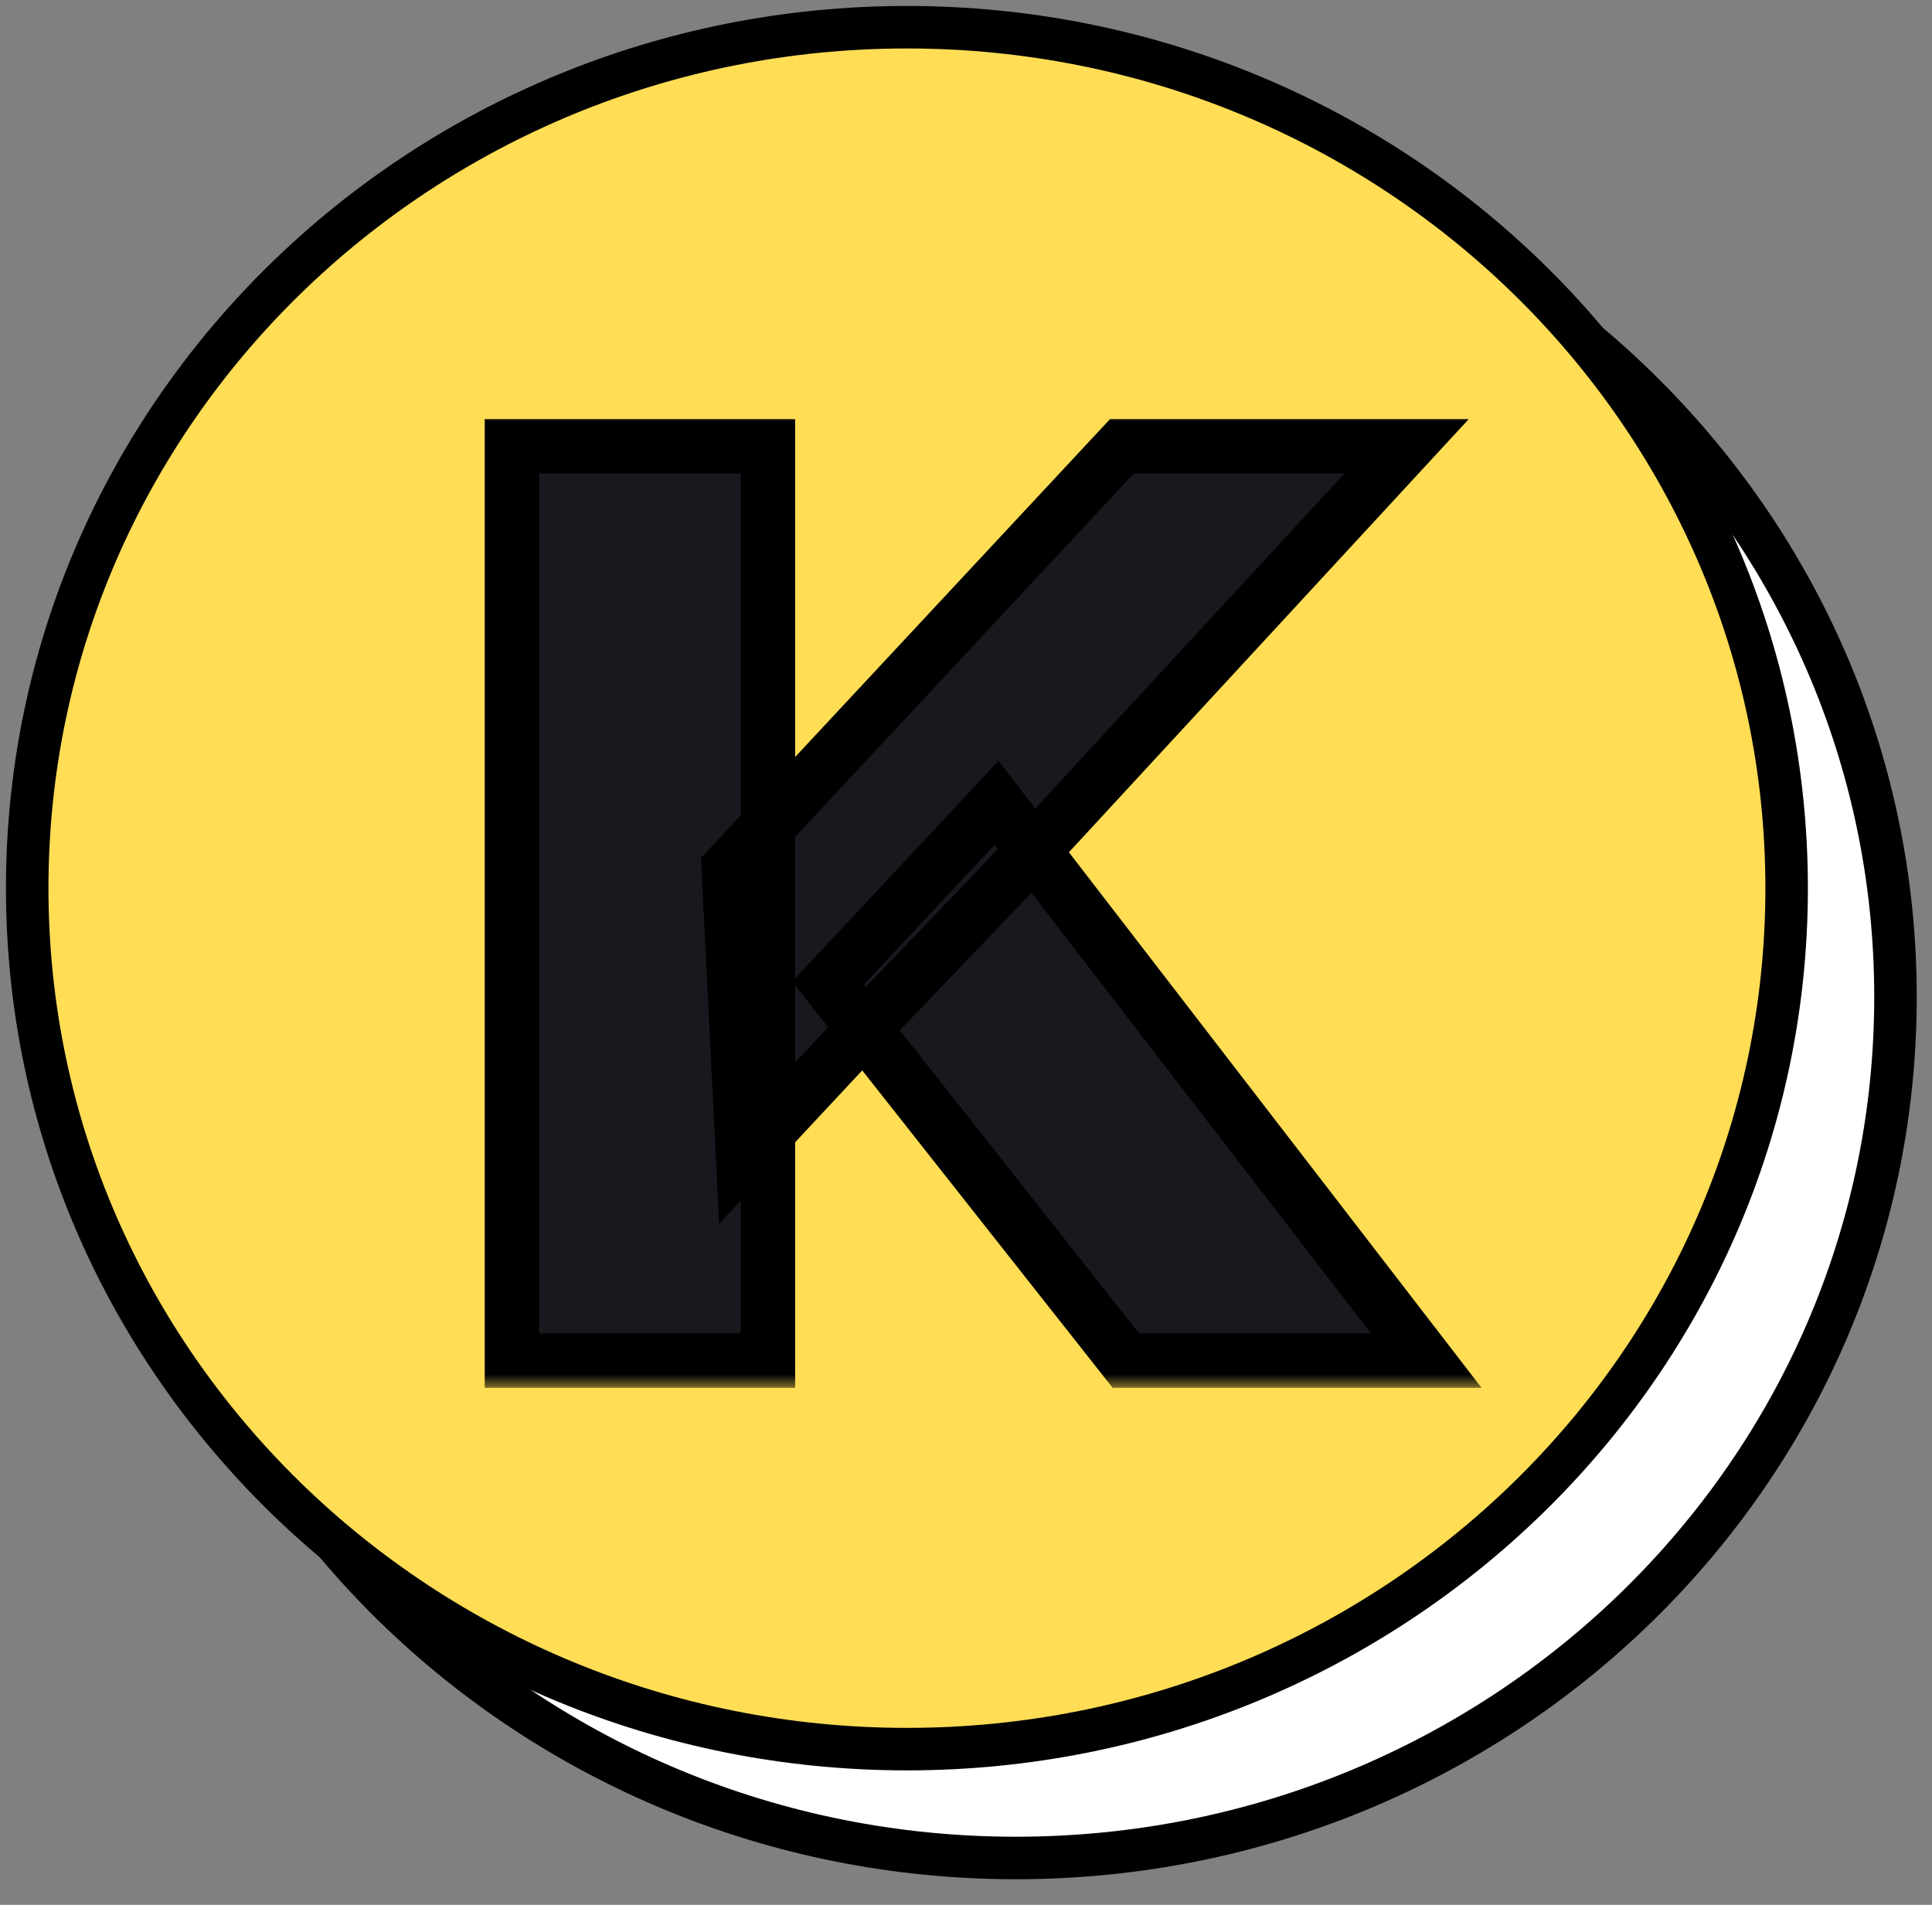
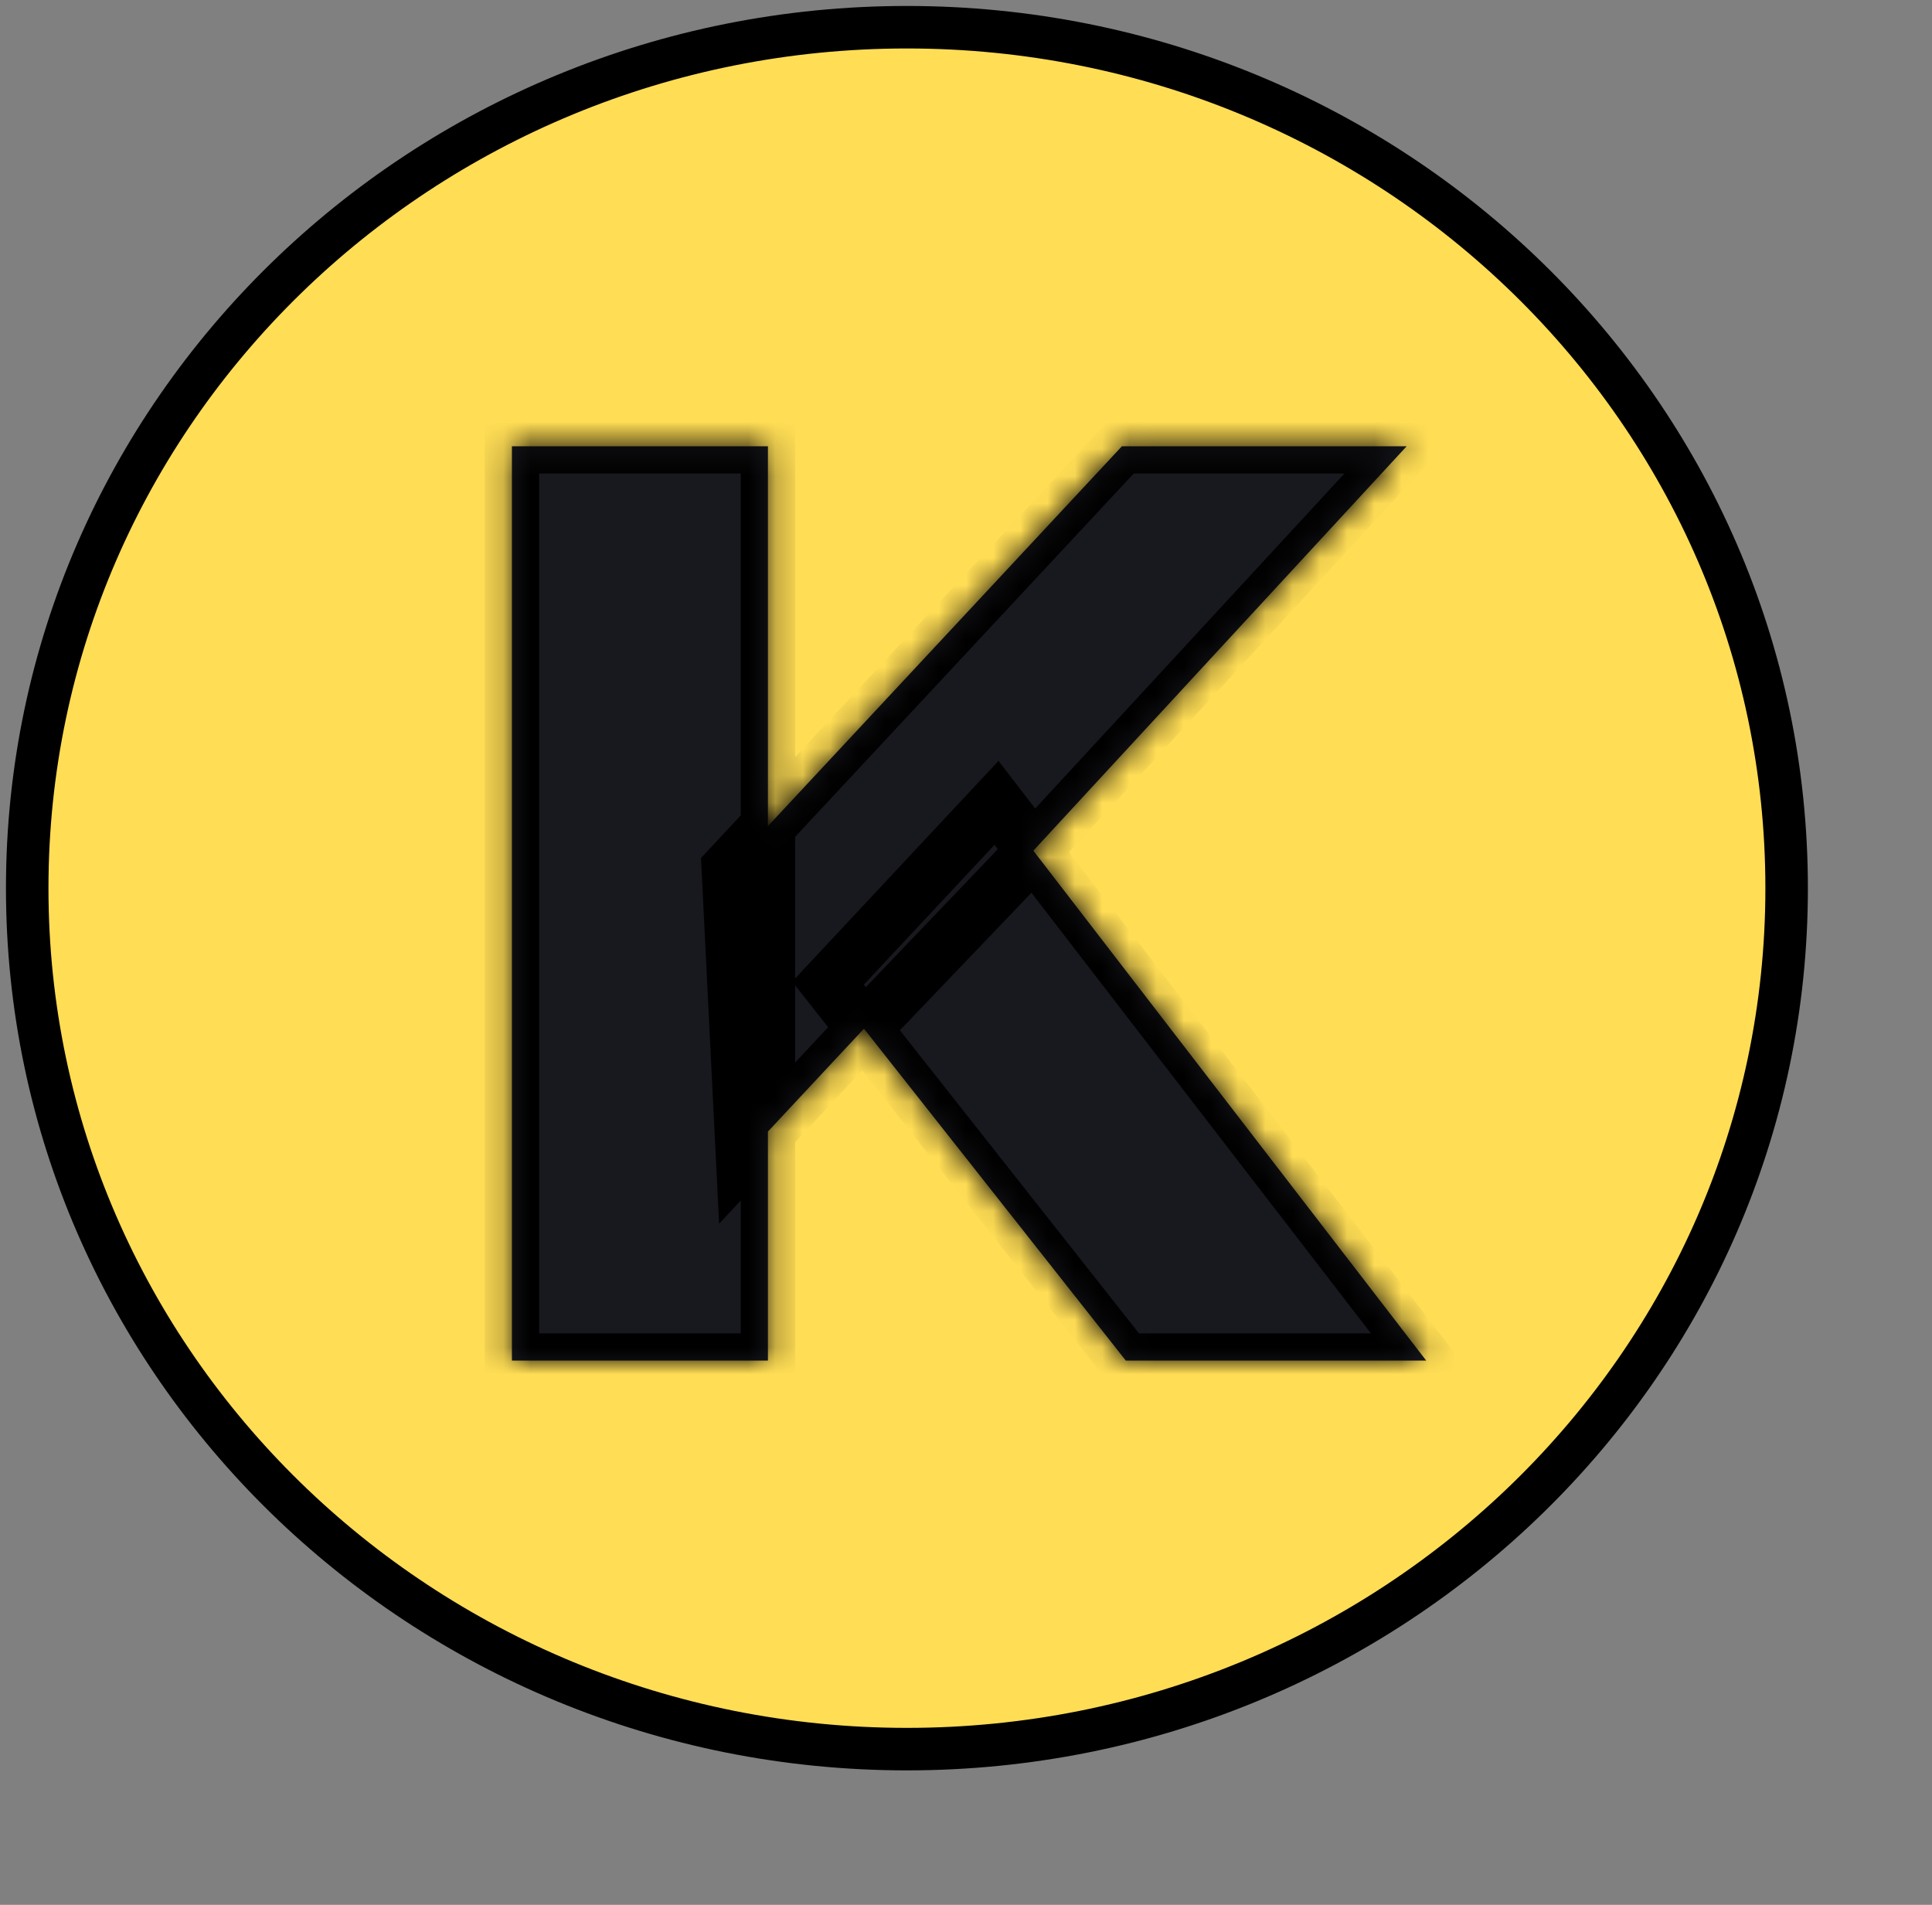
<svg xmlns="http://www.w3.org/2000/svg" width="71" height="70" viewBox="0 0 71 70" fill="none">
  <rect x="0" y="0" width="71" height="70" fill="#808080" stroke="none" />
-   <path d="M37.329 68.278C55.127 68.278 69.658 54.17 69.658 36.639C69.658 19.109 55.127 5 37.329 5C19.532 5 5 19.109 5 36.639C5 54.17 19.532 68.278 37.329 68.278Z" fill="white" stroke="black" stroke-width="1.562" />
  <path d="M33.329 64.278C51.127 64.278 65.658 50.17 65.658 32.639C65.658 15.109 51.127 1 33.329 1C15.531 1 1 15.109 1 32.639C1 50.17 15.531 64.278 33.329 64.278Z" fill="#FFDD55" stroke="black" stroke-width="1.562" />
  <mask id="path-3-outside-1_2_320" maskUnits="userSpaceOnUse" x="17" y="15" width="38" height="36" fill="black">
-     <rect fill="white" x="17" y="15" width="38" height="36" />
    <path d="M27.309 42.56L26.781 31.904L41.229 16.4H51.693L37.293 32L32.013 37.52L27.309 42.56ZM18.813 50V16.4H28.221V50H18.813ZM41.373 50L30.429 36.128L36.621 29.504L52.413 50H41.373Z" />
  </mask>
  <path d="M27.309 42.56L26.781 31.904L41.229 16.4H51.693L37.293 32L32.013 37.52L27.309 42.56ZM18.813 50V16.4H28.221V50H18.813ZM41.373 50L30.429 36.128L36.621 29.504L52.413 50H41.373Z" fill="#18191F" />
  <path d="M27.309 42.56L26.31 42.609L26.427 44.97L28.04 43.242L27.309 42.56ZM26.781 31.904L26.049 31.222L25.761 31.531L25.782 31.953L26.781 31.904ZM41.229 16.4V15.4H40.794L40.498 15.718L41.229 16.4ZM51.693 16.4L52.428 17.078L53.977 15.4H51.693V16.4ZM37.293 32L38.016 32.691L38.022 32.685L38.028 32.678L37.293 32ZM32.013 37.52L31.29 36.829L31.282 36.838L32.013 37.52ZM18.813 50H17.813V51H18.813V50ZM18.813 16.4V15.4H17.813V16.4H18.813ZM28.221 16.4H29.221V15.4H28.221V16.4ZM28.221 50V51H29.221V50H28.221ZM41.373 50L40.588 50.619L40.888 51H41.373V50ZM30.429 36.128L29.699 35.445L29.112 36.073L29.644 36.747L30.429 36.128ZM36.621 29.504L37.413 28.894L36.695 27.961L35.891 28.821L36.621 29.504ZM52.413 50V51H54.446L53.205 49.39L52.413 50ZM28.308 42.511L27.78 31.855L25.782 31.953L26.31 42.609L28.308 42.511ZM27.513 32.586L41.961 17.082L40.498 15.718L26.049 31.222L27.513 32.586ZM41.229 17.4H51.693V15.4H41.229V17.4ZM50.958 15.722L36.558 31.322L38.028 32.678L52.428 17.078L50.958 15.722ZM36.571 31.309L31.291 36.829L32.736 38.211L38.016 32.691L36.571 31.309ZM31.282 36.838L26.578 41.878L28.04 43.242L32.744 38.202L31.282 36.838ZM19.813 50V16.4H17.813V50H19.813ZM18.813 17.4H28.221V15.4H18.813V17.4ZM27.221 16.4V50H29.221V16.4H27.221ZM28.221 49H18.813V51H28.221V49ZM42.158 49.381L31.214 35.509L29.644 36.747L40.588 50.619L42.158 49.381ZM31.16 36.811L37.352 30.187L35.891 28.821L29.699 35.445L31.16 36.811ZM35.829 30.114L51.621 50.61L53.205 49.39L37.413 28.894L35.829 30.114ZM52.413 49H41.373V51H52.413V49Z" fill="black" mask="url(#path-3-outside-1_2_320)" />
</svg>